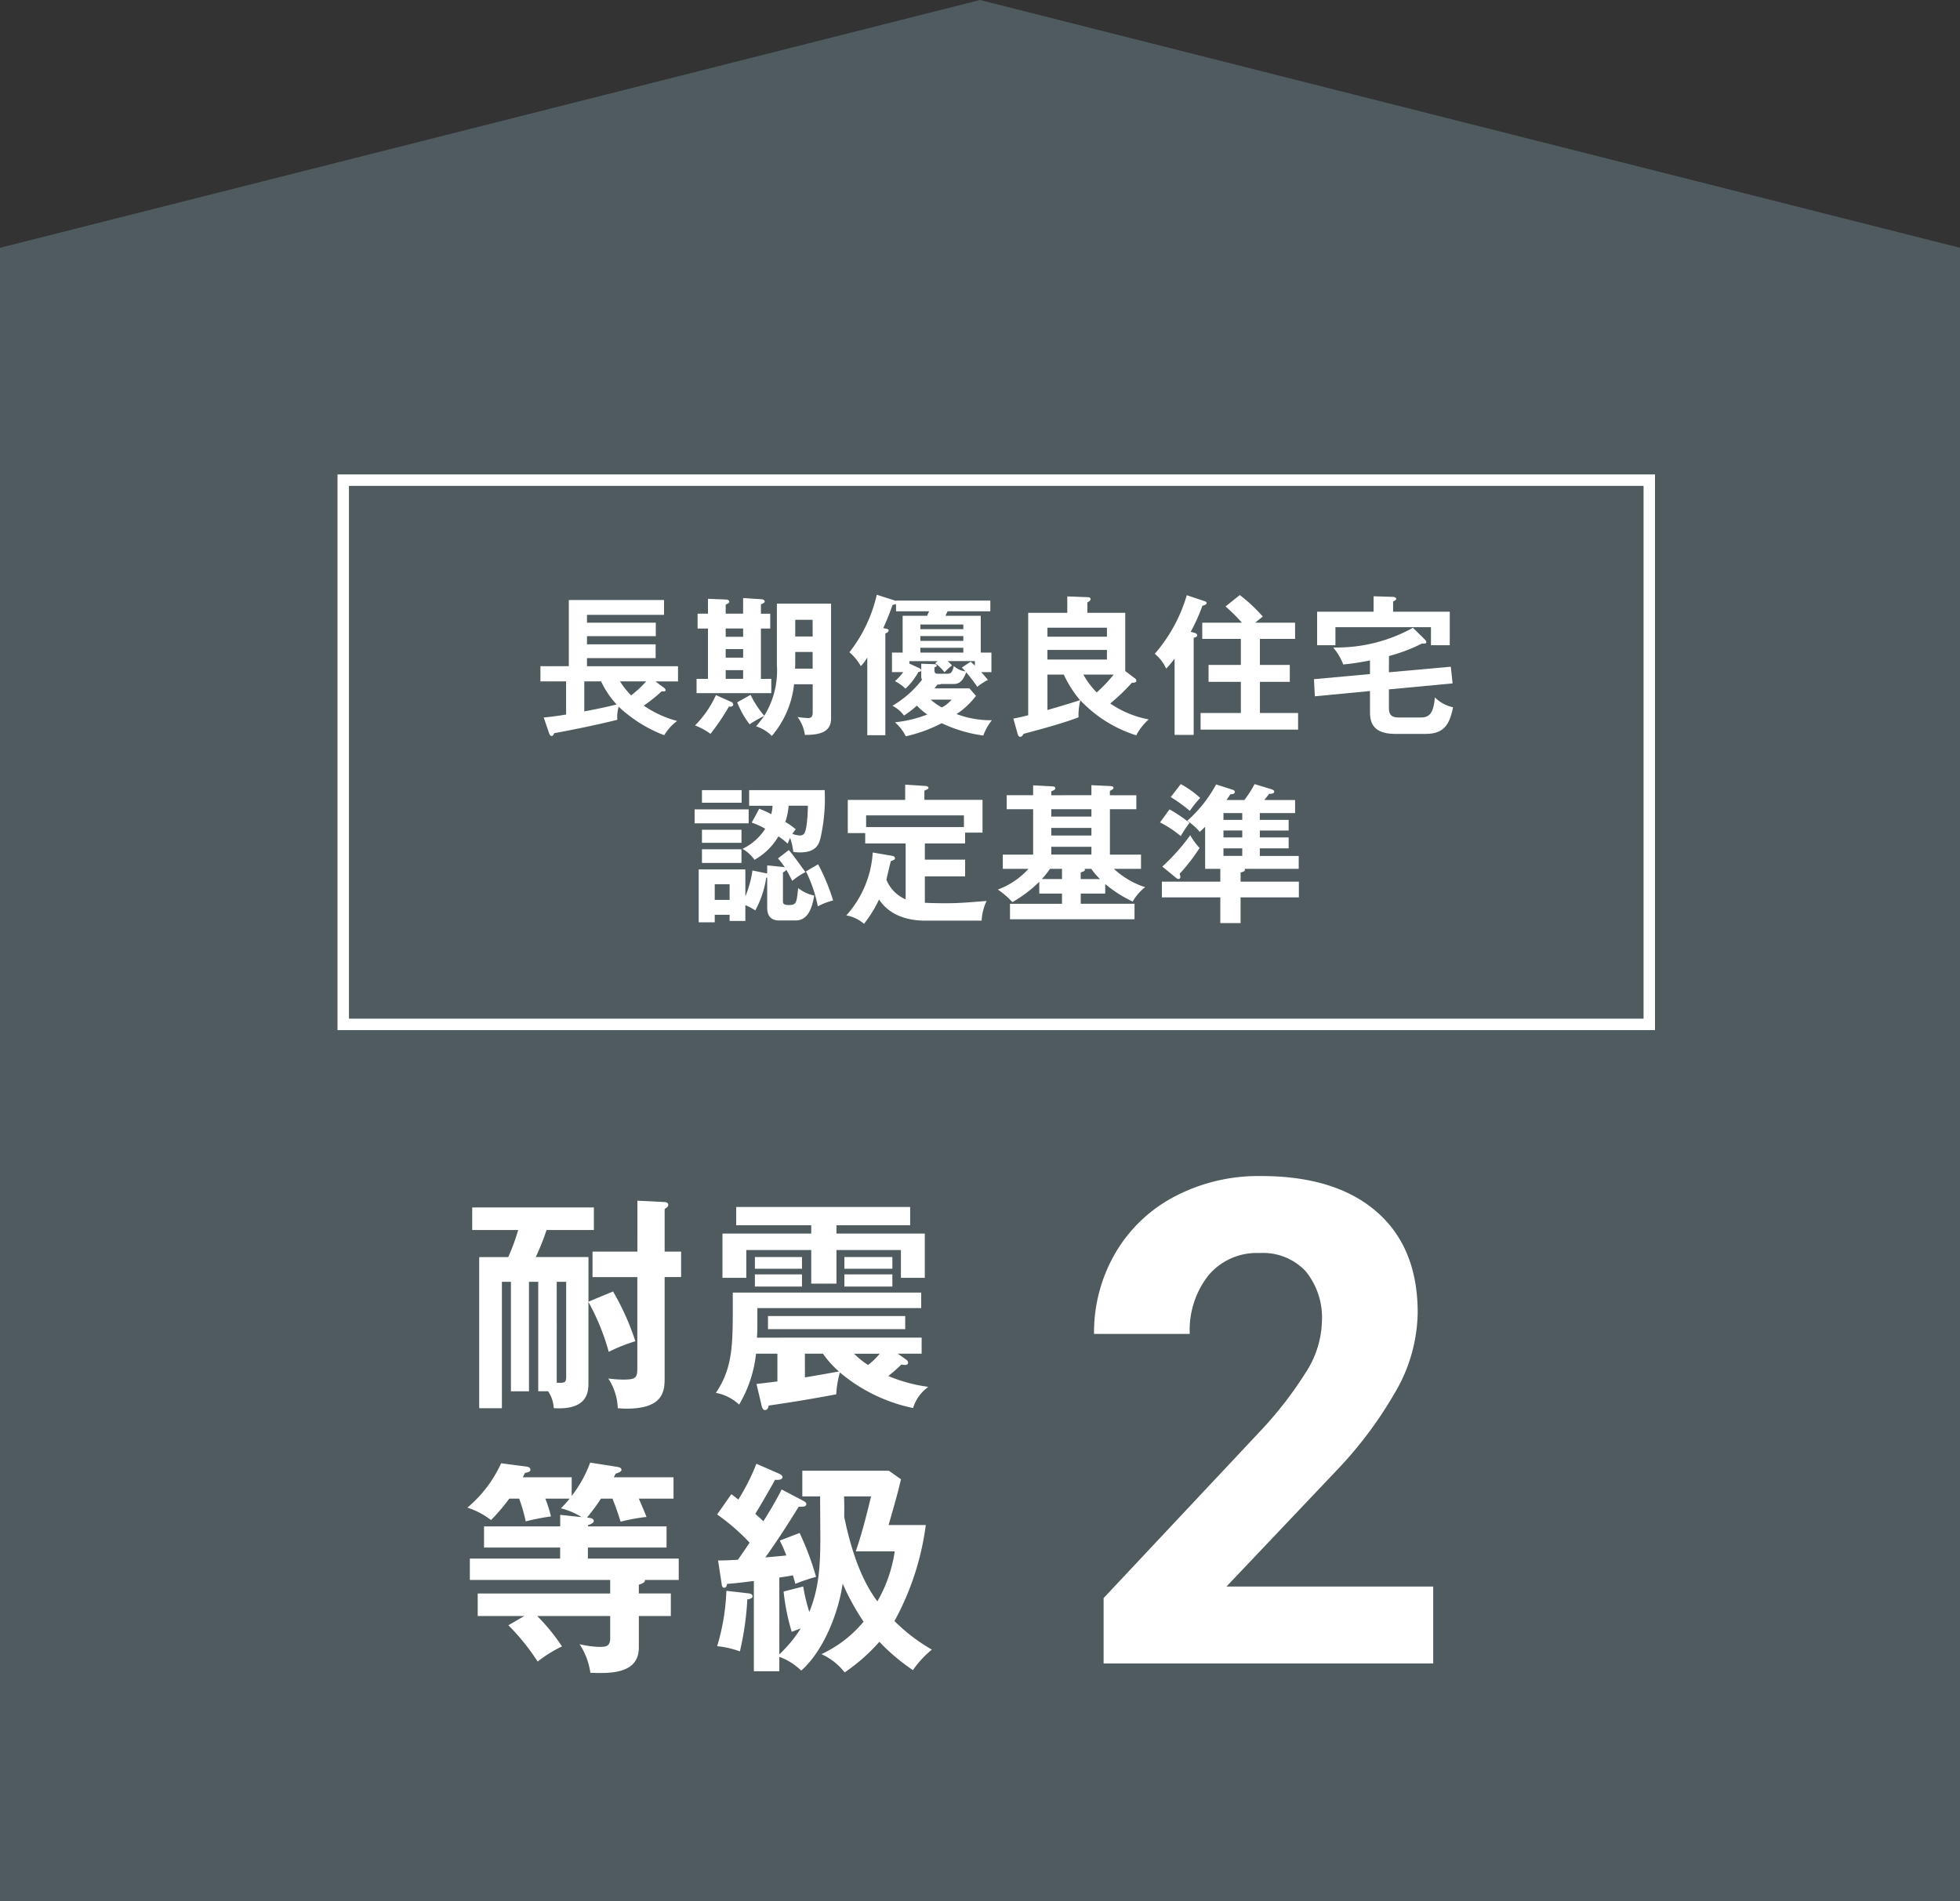
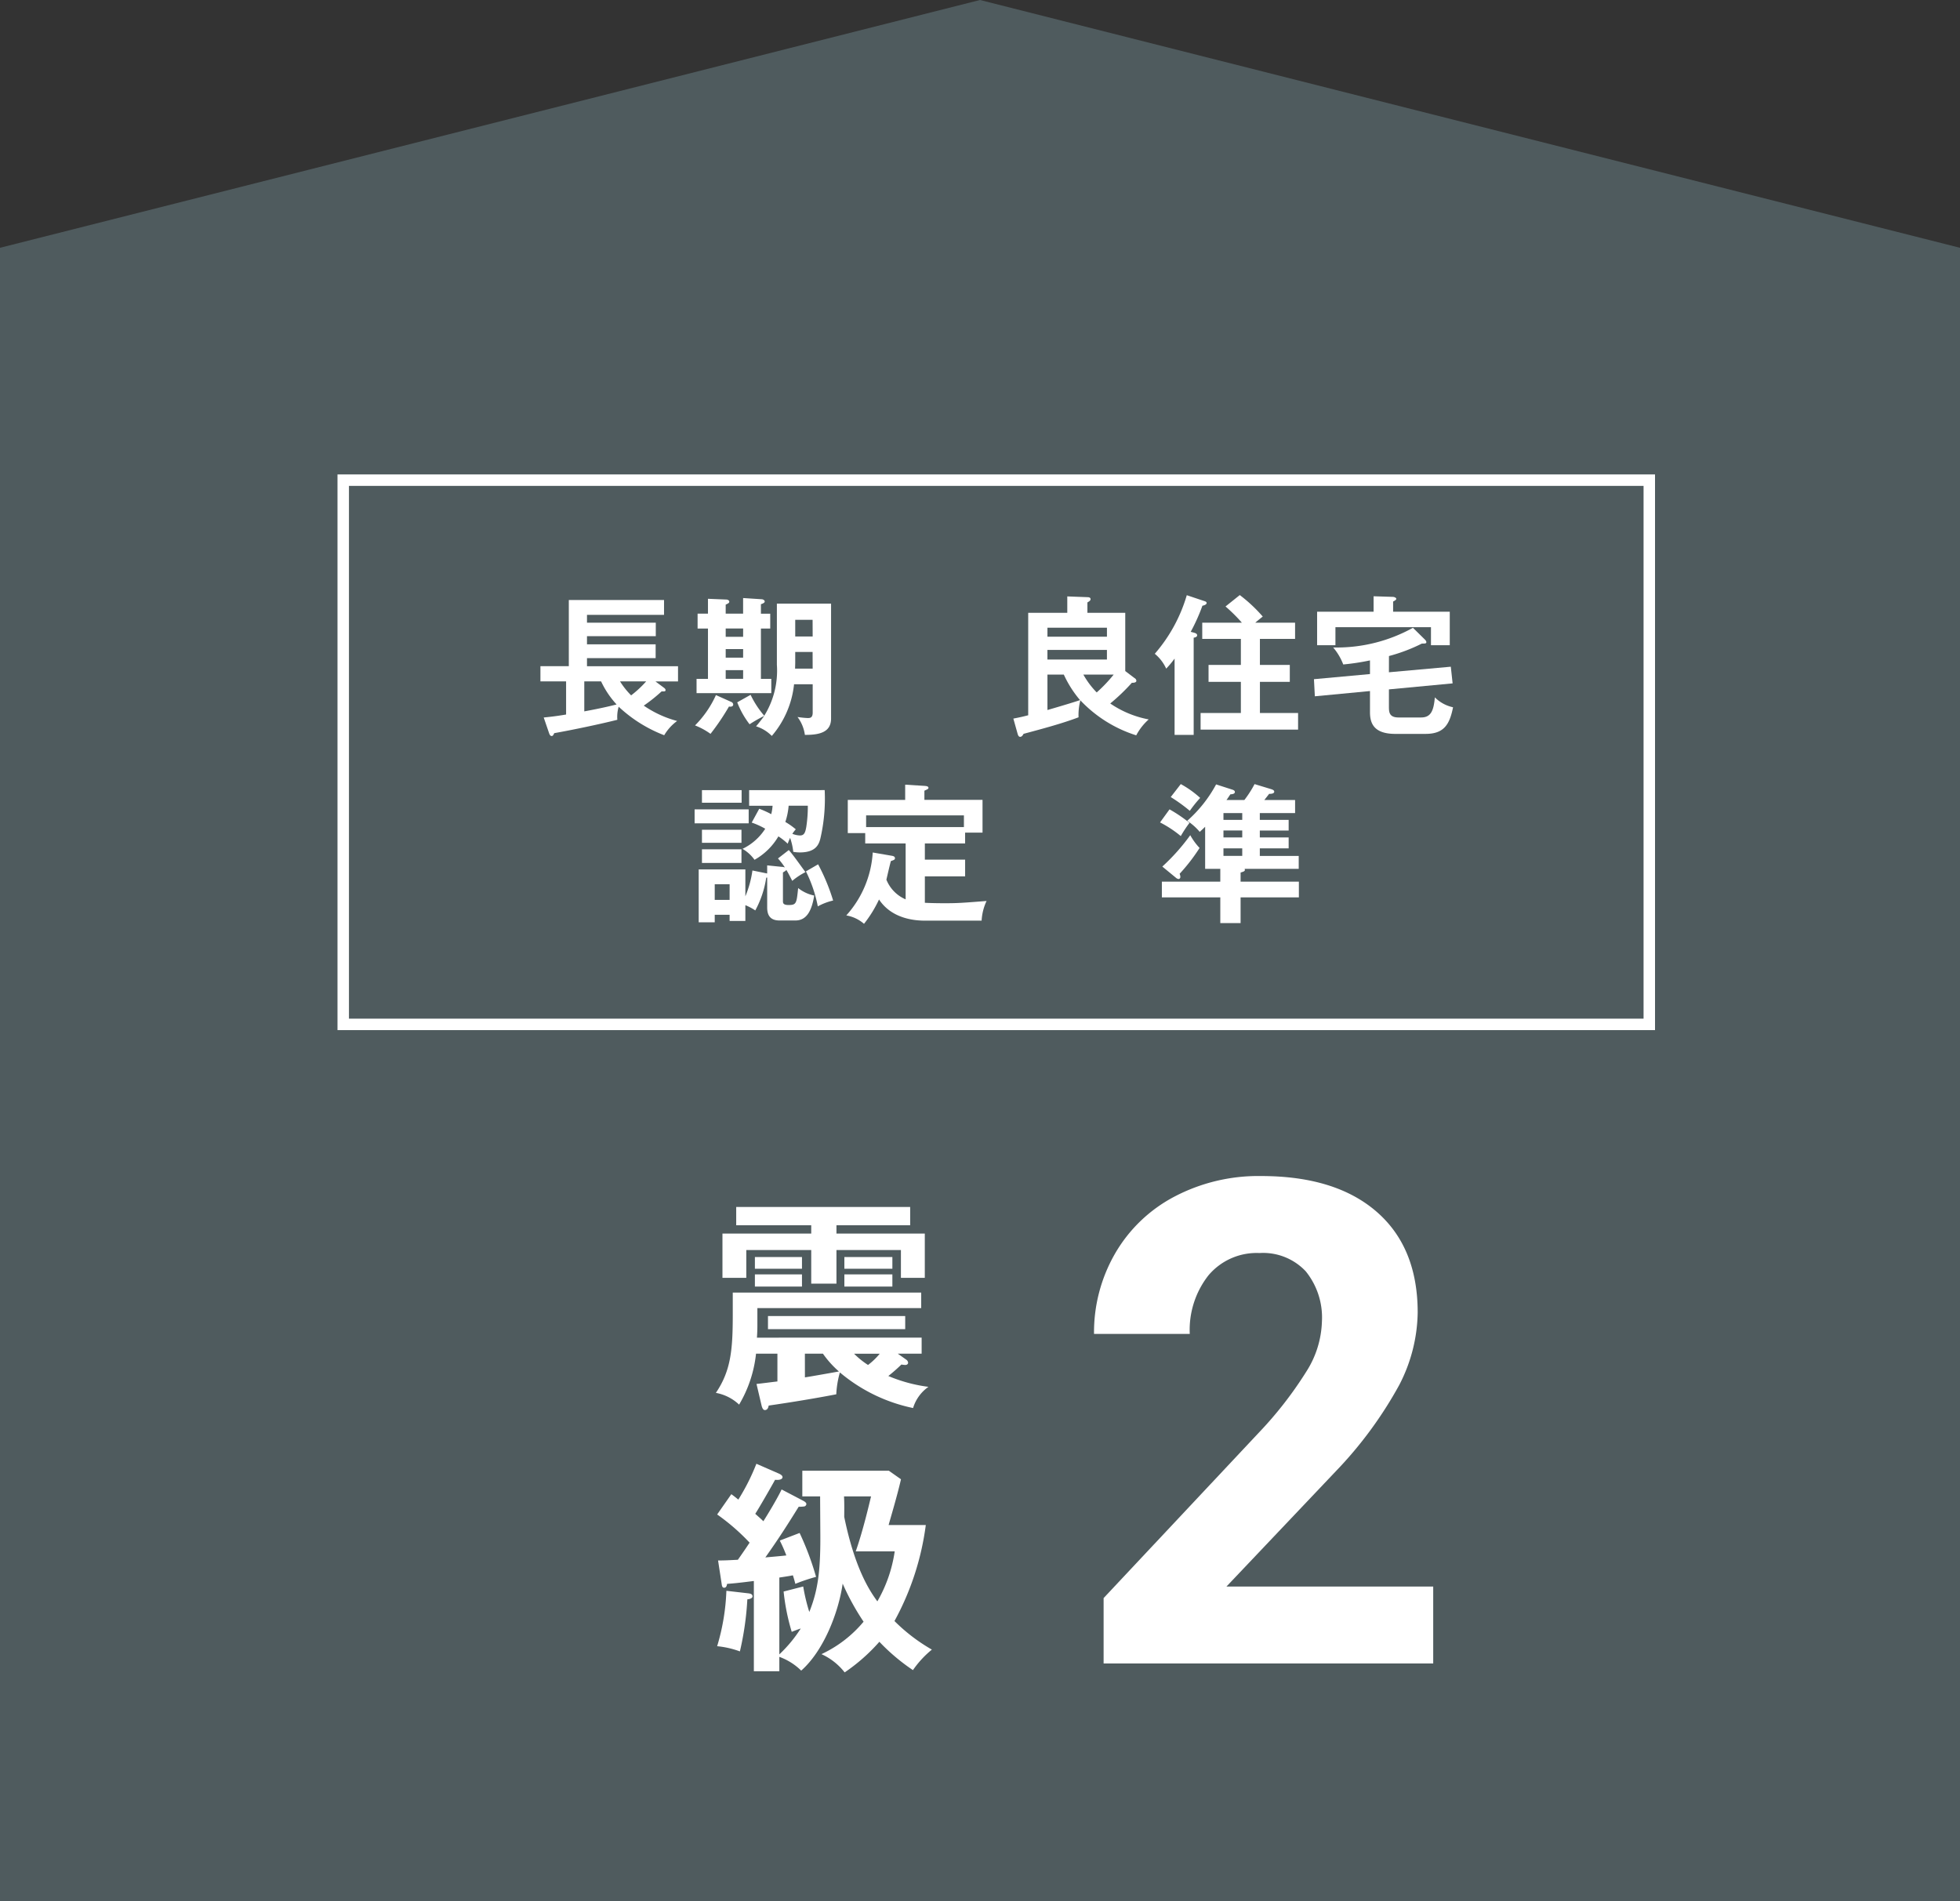
<svg xmlns="http://www.w3.org/2000/svg" id="グループ_295754" data-name="グループ 295754" width="206.184" height="200" viewBox="0 0 206.184 200">
  <rect x="0" y="0" width="206.184" height="200" fill="#333333" stroke="none" />
  <defs>
    <clipPath id="clip-path">
      <rect id="長方形_50349" data-name="長方形 50349" width="206.184" height="200" fill="none" />
    </clipPath>
  </defs>
  <path id="パス_222421" data-name="パス 222421" d="M103.092,0,0,26.07V200H206.184V26.07Z" transform="translate(0 0)" fill="#4f5b5e" />
  <g id="グループ_295747" data-name="グループ 295747" transform="translate(0 0)">
    <g id="グループ_295746" data-name="グループ 295746" clip-path="url(#clip-path)">
-       <path id="パス_222422" data-name="パス 222422" d="M39.949,73.466A26.585,26.585,0,0,1,42.295,78.7a17.528,17.528,0,0,0-2.8,1.117,23.562,23.562,0,0,0-2.135-5.24v8.463c0,.9,0,2.937-3.649,2.7a3.529,3.529,0,0,0-.593-1.781H32.078V72.446h-.972V83.965h-1.9V72.446h-.949v13.3H25.868v-15.9h3.058A22.111,22.111,0,0,0,29.969,67H25.133V64.626h12.8V67H32.956a26.415,26.415,0,0,1-1.138,2.844h5.546v4.69Zm-5.925,9.6c.852.024.994.024.994-.664V72.446h-.994Zm8.485-19.154,2.82.142c.144,0,.427.051.427.287,0,.188-.095.259-.379.451V69.27h1.731v2.678H45.376V82.5c0,1.3,0,3.293-3.981,3.293-.356,0-.617-.022-.949-.045a6.1,6.1,0,0,0-1-3.131,11.741,11.741,0,0,0,1.565.119c1.326,0,1.492-.188,1.492-1.184v-9.6H37.79V69.27h4.718Z" transform="translate(24.541 62.407)" fill="#fff" />
      <path id="パス_222423" data-name="パス 222423" d="M58.112,80.3a.447.447,0,0,1,.211.332c0,.117-.093.237-.306.237a2.992,2.992,0,0,1-.4-.047,17.454,17.454,0,0,1-1.376,1.208,16.023,16.023,0,0,0,4.22,1.14A4.22,4.22,0,0,0,58.845,85.4a17.42,17.42,0,0,1-7.7-3.745,10.035,10.035,0,0,0-.379,2.3c-3.3.64-6.779,1.138-7.111,1.186-.047.285-.166.474-.405.474-.188,0-.283-.259-.33-.425l-.546-2.324c.522-.049,1.753-.215,2.2-.261V79.682H42.324a13.24,13.24,0,0,1-1.779,5.358A4.8,4.8,0,0,0,38.1,83.805c1.589-2.348,1.777-4.552,1.777-8.25v-2.3H59.7v1.633H42.466v1.947c0,.308-.024.876-.047,1.16H59.746v1.684H57.234ZM50.785,67.047h9.293V71.7H57.566V68.776H50.785V72.31H48.131V68.776H41.3V71.7H38.792V67.047h9.339v-.876H40.239V64.248h18.3v1.923H50.785Zm-3.627,3.7H42.205V69.515h4.953Zm0,1.872H42.205V71.338h4.953ZM58.017,77.1H43.581V75.721H58.017Zm-10.55,5.074c.522-.073,3.012-.522,3.579-.619a10.454,10.454,0,0,1-1.682-1.872h-1.9Zm9.2-11.426h-5.05V69.515h5.05Zm0,1.872h-5.05V71.338h5.05Zm-4.03,7.064a8.806,8.806,0,0,0,1.47,1.186,7.23,7.23,0,0,0,1.231-1.186Z" transform="translate(37.207 62.735)" fill="#fff" />
-       <path id="パス_222424" data-name="パス 222424" d="M38.932,81.645a22.244,22.244,0,0,1-1.47,1.992c.261.024.712.069.712.354,0,.19-.188.287-.617.453v.121h8.273v2.227H37.556v1.16H47.11V90.2H43.554c.024.263-.213.356-.64.5v.923H46.28v2.37H42.914v3.32c0,2.82-3.105,2.726-5.1,2.654a7.266,7.266,0,0,0-1.138-3.01,10.151,10.151,0,0,0,2.109.287c.712,0,1.115-.075,1.115-.927V93.994H32.223a20.8,20.8,0,0,1,2.607,3.2,13.72,13.72,0,0,0-2.56,1.591,23.405,23.405,0,0,0-3.081-3.819l1.682-.972H25.964v-2.37H39.9V90.2H25.136V87.952h9.5v-1.16H26.628V84.564h8.013V83.351l2.253.239a7.389,7.389,0,0,0-2.182-.925,10.405,10.405,0,0,0,.925-1.02h-2.56a13.159,13.159,0,0,1,.591,1.872,23.7,23.7,0,0,0-2.654.522,17.061,17.061,0,0,0-.688-2.393H29.284A19.693,19.693,0,0,1,27.363,83.9a7.961,7.961,0,0,0-2.488-1.306,13.288,13.288,0,0,0,3.556-4.67l2.7.356c.19.024.379.142.379.308,0,.213-.166.263-.569.356-.071.119-.164.332-.237.451H35.85v1.969a13.063,13.063,0,0,0,1.943-3.508l2.868.449c.261.049.427.142.427.308,0,.211-.332.308-.615.405-.049.117-.142.283-.19.378h6.281v2.251H42.914c.119.263.712,1.66.806,1.923a20.544,20.544,0,0,0-2.728.5c-.285-.951-.52-1.591-.852-2.421Z" transform="translate(24.289 76.021)" fill="#fff" />
      <path id="パス_222425" data-name="パス 222425" d="M47.224,90.832a19.442,19.442,0,0,0,.64,2.68c.878-2.182,1.162-4.174,1.162-7.752,0-.688-.024-3.769-.024-4.409H47.129v-2.7h9.1l1.279.9c-.378,1.684-1.115,4.127-1.3,4.815h3.911a28.71,28.71,0,0,1-3.295,10.1,18.644,18.644,0,0,0,3.935,3.006,10.393,10.393,0,0,0-1.992,2.158,20.906,20.906,0,0,1-3.532-2.982,19.286,19.286,0,0,1-3.651,3.222,6.507,6.507,0,0,0-2.441-1.921,12.785,12.785,0,0,0,4.431-3.413,25.626,25.626,0,0,1-2.2-4.006c-.427,3.01-1.99,7.064-4.362,9.153a6.337,6.337,0,0,0-2.3-1.449v1.518h-2.68v-9.5c-1.658.213-2.2.259-2.818.306-.026.166-.071.405-.31.405-.188,0-.235-.19-.259-.405l-.379-2.465c.472,0,.733,0,2.085-.073.735-1.042,1.044-1.516,1.233-1.8a22.283,22.283,0,0,0-3.413-2.965l1.492-2.135c.332.239.474.36.735.571a22.537,22.537,0,0,0,1.9-3.771l2.393,1.046c.142.069.356.19.356.356,0,.259-.4.332-.783.283-.332.617-1.753,3.083-2.085,3.581.5.449.615.544.852.781.379-.591,1.423-2.3,1.921-3.344L47.2,81.8c.19.1.356.215.356.358a.281.281,0,0,1-.285.259,3.351,3.351,0,0,1-.522.024c-1.208,1.945-2.085,3.32-3.508,5.334.451-.045,1.66-.142,2.206-.211A15.133,15.133,0,0,0,44.76,86l2.085-.8a30.322,30.322,0,0,1,1.731,4.619,18.707,18.707,0,0,0-2.182.735c-.045-.19-.166-.638-.259-.9-.31.071-.664.121-1.423.237v8.082a14.173,14.173,0,0,0,2.253-2.724c-.476.166-.664.239-.949.354a22.643,22.643,0,0,1-.854-4.241Zm-5.854.71c.213.024.522.051.522.332,0,.19-.285.287-.546.31a31.311,31.311,0,0,1-.783,5.477,9.543,9.543,0,0,0-2.393-.547,22.911,22.911,0,0,0,.972-5.829Zm10.169-8.032c1.138,5.548,2.726,7.845,3.484,8.886a14.692,14.692,0,0,0,1.826-5.261h-4.1c.781-2.227,1.421-5,1.611-5.783H51.515c.047.712.024,1.706.024,2.158" transform="translate(37.271 76.078)" fill="#fff" />
      <path id="パス_222426" data-name="パス 222426" d="M93.91,113.881H59.237V107L75.6,89.561a40.324,40.324,0,0,0,4.987-6.427,10.314,10.314,0,0,0,1.615-5.21,7.728,7.728,0,0,0-1.7-5.3A6.149,6.149,0,0,0,75.636,70.7a6.627,6.627,0,0,0-5.368,2.346A9.29,9.29,0,0,0,68.3,79.208H58.229a16.58,16.58,0,0,1,2.206-8.441,15.555,15.555,0,0,1,6.238-5.995A18.959,18.959,0,0,1,75.81,62.6q7.818,0,12.141,3.751t4.326,10.6a17,17,0,0,1-1.947,7.645,42.51,42.51,0,0,1-6.671,9.068l-11.5,12.124H93.91Z" transform="translate(56.858 61.128)" fill="#fff" />
      <rect id="長方形_50348" data-name="長方形 50348" width="137.393" height="57.256" transform="translate(36.106 50.516)" fill="none" stroke="#fff" stroke-miterlimit="10" stroke-width="1.205" />
      <path id="パス_222427" data-name="パス 222427" d="M29.111,44.3c.553-.061,1.152-.111,2.354-.314V40.5h-2.7v-1.6h2.986V31.939H41.768V33.5H33.663v.822H40.9v1.423H33.663V36.6h7.222v1.455H33.663v.852h9.576v1.6h-2.37l.87.648c.109.079.188.158.188.253,0,.158-.111.158-.411.142a17.142,17.142,0,0,1-1.88,1.5,11.262,11.262,0,0,0,3.508,1.615,4.98,4.98,0,0,0-1.358,1.5,14.676,14.676,0,0,1-4.789-3,3.754,3.754,0,0,0-.142,1.374c-1.816.459-4.678,1.059-6.637,1.407-.111.253-.174.3-.269.3-.142,0-.221-.125-.3-.377Zm4.267-.646c1.642-.3,2.718-.553,3.4-.727A9.494,9.494,0,0,1,35.147,40.5H33.378ZM37.139,40.5a8.213,8.213,0,0,0,1.168,1.47,11.041,11.041,0,0,0,1.581-1.47Z" transform="translate(28.086 31.187)" fill="#fff" />
      <path id="パス_222428" data-name="パス 222428" d="M40.564,43.246a24.88,24.88,0,0,1-1.943,2.876,7.29,7.29,0,0,0-1.629-.887,10.8,10.8,0,0,0,2.2-3.192l1.627.727a.31.31,0,0,1,.19.269c0,.208-.237.253-.443.208m-3.413-1.407v-1.5h1.2V35.042H37.262V33.478h1.091V31.913l1.927.079c.158,0,.316.095.316.223s-.079.172-.378.314v.949h1.832V31.834l1.974.128c.144.014.3.109.3.237s-.19.219-.4.283v1h.98v1.563h-.98v5.295h1.091v1.5Zm4.9-6.8H40.219v.87h1.832Zm0,2.166H40.219v.9h1.832Zm0,2.212H40.219v.917h1.832Zm6.495,6.811a4.02,4.02,0,0,0-.775-1.88,9.444,9.444,0,0,0,1.075.111c.237,0,.522-.016.522-.569V40.906H47.409a9.92,9.92,0,0,1-2.34,5.435,4.026,4.026,0,0,0-1.658-1.012c.253-.283.567-.694.868-1.1a14.8,14.8,0,0,0-1.548.885,9.213,9.213,0,0,1-1.3-2.309l1.407-.789a9.73,9.73,0,0,0,1.437,2.2,8.991,8.991,0,0,0,1.328-5.356V32.419h5.7v12.09c0,1.376-1.089,1.737-2.765,1.721m.822-8.722H47.533v1.152c0,.079-.016.506-.016.6h1.85Zm0-3.384H47.533V35.88h1.834Z" transform="translate(36.122 31.084)" fill="#fff" />
-       <path id="パス_222429" data-name="パス 222429" d="M54.852,41.047a.815.815,0,0,1-.379.061c-.19.237-.237.3-.316.4h3.682l.68.791a8.247,8.247,0,0,1-2.04,1.913,10.311,10.311,0,0,0,3.714.648,5.74,5.74,0,0,0-.9,1.611,14.992,14.992,0,0,1-4.378-1.3,15.215,15.215,0,0,1-3.775,1.376A4.848,4.848,0,0,0,50,45.075a12.911,12.911,0,0,0,3.4-.82,6.263,6.263,0,0,1-1.091-.935,11.041,11.041,0,0,1-1.358,1.046,3.516,3.516,0,0,0-1.217-1.028A10.9,10.9,0,0,0,52.844,40.6a.821.821,0,0,1-.079-.441V38.913l1.328.047c.142,0,.3.016.3.158,0,.111-.142.142-.237.174v.3c0,.332.111.379.443.379h.838c.409,0,.583-.079.757-.822a2.088,2.088,0,0,0,1.217.569c-.063-.063-.316-.348-.379-.4l.933-.617c.221.206.316.285.443.411v-.474H55.546A6.167,6.167,0,0,1,56,39.1a5.755,5.755,0,0,0-.791.712,4.628,4.628,0,0,0-.978-.949l.253-.221H51.516V38.9l1.028.474c.111.047.206.111.206.235s-.111.144-.285.174a7.152,7.152,0,0,1-1.358,1.755A4.823,4.823,0,0,0,50,40.747a5.924,5.924,0,0,0,.87-.949H49.684V37.743h1.123V33.871h2.575l.206-.472H50.111v-.759c-.095.032-.19.045-.364.095-.237.664-.506,1.389-.98,2.433.506.095.569.111.569.237,0,.174-.206.285-.348.316V46.435h-1.9V38.264a4.525,4.525,0,0,1-.68.9,5.372,5.372,0,0,0-1.2-1.455,15.239,15.239,0,0,0,2.876-6.052l1.882.6c.047.014.095.032.142.047v-.034h9.924V33.4h-4.5l-.223.472h3.716v3.872h1.121V39.8H59.072c.346.379.536.617.71.82a5.64,5.64,0,0,0-1.121.727,15.9,15.9,0,0,0-1.17-1.532c-.443,1.233-1,1.233-1.423,1.233ZM52.67,35.278h4.52v-.49H52.67Zm4.52.727H52.67v.506h4.52Zm0,1.231H52.67v.506h4.52ZM53.761,42.69a5.917,5.917,0,0,0,1.17.822,3.268,3.268,0,0,0,1.026-.822Z" transform="translate(44.147 30.914)" fill="#fff" />
      <path id="パス_222430" data-name="パス 222430" d="M53.935,44.6c.68-.128,1.075-.223,1.563-.35V33.47h4.111V31.747l2.117.079c.142,0,.332.032.332.206,0,.156-.142.235-.332.348V33.47h3.981V39.6l.982.743a.348.348,0,0,1,.188.287c0,.156-.235.219-.472.2a20.787,20.787,0,0,1-2.277,2.182,10.649,10.649,0,0,0,4.046,1.676,5.957,5.957,0,0,0-1.312,1.674,13.79,13.79,0,0,1-5.878-3.682,6.181,6.181,0,0,0-.19,1.785c-1.755.664-3.84,1.219-5.783,1.739-.079.14-.176.316-.364.316-.158,0-.221-.19-.253-.285Zm3.587-8.615h6.259v-.947H57.522Zm6.257,1.391H57.52v1.012H63.78Zm-6.257,6.323c2.069-.6,3.224-.966,3.429-1.044a11.508,11.508,0,0,1-1.708-2.686H57.522Zm3.777-3.73a8.809,8.809,0,0,0,1.405,1.88,15.234,15.234,0,0,0,1.787-1.88Z" transform="translate(52.665 31)" fill="#fff" />
      <path id="パス_222431" data-name="パス 222431" d="M65.555,35.625c.158.049.364.095.364.287,0,.174-.206.219-.364.253V46.389H63.547V38.36a10.146,10.146,0,0,1-.883,1.057,4.377,4.377,0,0,0-1.2-1.563,16.449,16.449,0,0,0,3.366-6.163l1.882.63c.111.034.206.095.206.19,0,.128-.174.237-.443.287a19.914,19.914,0,0,1-1.233,2.747Zm10.667-1.042v1.706h-3.7v2.735h3.145v1.785H72.524v3.273h4.014v1.751H66.283V44.082h4.236V40.809h-3.4V39.024h3.4V36.289H66.456V34.583h4.17a17.1,17.1,0,0,0-1.721-1.706l1.5-1.2a15.968,15.968,0,0,1,2.417,2.261c-.126.095-.632.506-.791.648Z" transform="translate(60.015 30.928)" fill="#fff" />
      <path id="パス_222432" data-name="パス 222432" d="M77.821,39.736l6.51-.585.19,1.753-6.7.632v1.785c0,.569,0,1.17,1.01,1.17H81.2c1.026,0,1.326-.68,1.453-2.117a3.81,3.81,0,0,0,1.913,1.044c-.364,1.848-.98,2.8-2.894,2.8H78.483c-2.338,0-2.654-1.217-2.654-2.291V41.71l-5.8.553-.095-1.8,5.894-.54V38.487a24.577,24.577,0,0,1-2.812.427,6.108,6.108,0,0,0-1.059-1.787,16.538,16.538,0,0,0,8.392-2.071L81.6,36.289c.126.128.158.206.158.285,0,.142-.14.142-.472.142a17.813,17.813,0,0,1-3.461,1.312Zm6.4-6.37V36.89H82.244v-1.9H72.194v1.9H70.267V33.366h5.941V31.739l2.022.063c.128,0,.364.079.364.206,0,.093-.111.172-.332.285v1.073Z" transform="translate(68.288 30.992)" fill="#fff" />
      <path id="パス_222433" data-name="パス 222433" d="M42.658,45.549H36.97V44.081h5.688Zm4.22,2.813c.474.54.965,1.249,1.753,2.324a7.016,7.016,0,0,0-1.389.917c-.348-.68-.459-.885-.632-1.17,0,.079-.111.142-.348.285v3c0,.221.016.427.6.427.822,0,.836-.19,1-1.785a3.993,3.993,0,0,0,1.69.789c-.237,1.439-.712,2.623-1.976,2.623H45.9c-.933,0-1.295-.506-1.295-1.358v-3.16l-.1.016a10.459,10.459,0,0,1-1.152,3.445,5.4,5.4,0,0,0-1.044-.553v1.66H40.652v-.648H39.087v.789H37.4V50.4H42.31v2.83a11,11,0,0,0,.743-2.718l1.55.316v-.854l1.548.158a.931.931,0,0,1,.316.063,7.306,7.306,0,0,0-.727-.949Zm-4.963-4.977H37.743V42.059h4.172ZM41.9,47.6H37.743V46.229H41.9Zm0,2.119H37.743V48.283H41.9Zm-1.247,2.243H39.087v1.644h1.565Zm10-9.906a18.6,18.6,0,0,1-.459,5.119c-.158.6-.474,1.437-2.15,1.437a4.2,4.2,0,0,1-.694-.061,6.784,6.784,0,0,0-.332-1.47,5.281,5.281,0,0,0-.253.615,6.747,6.747,0,0,0-.98-.773,6.724,6.724,0,0,1-2.512,2.465,4.065,4.065,0,0,0-1.265-1.152A5.82,5.82,0,0,0,44.4,46.119a8.3,8.3,0,0,0-1.423-.648l.791-1.453a9.933,9.933,0,0,1,1.263.569,5.122,5.122,0,0,0,.142-.885H42.706V42.059ZM46.862,43.7a7.334,7.334,0,0,1-.348,1.706,7.664,7.664,0,0,1,1.1.775,3.421,3.421,0,0,0-.362.474,2.45,2.45,0,0,0,.789.174c.443,0,.569-.269.68-.917a14.2,14.2,0,0,0,.158-2.212Zm3.1,6.163a20.976,20.976,0,0,1,1.579,3.809,6.209,6.209,0,0,0-1.611.617,14.272,14.272,0,0,0-1.249-3.682Z" transform="translate(36.1 41.069)" fill="#fff" />
      <path id="パス_222434" data-name="パス 222434" d="M53.355,56.071c-.885,0-3.461-.095-4.868-2.227a12.851,12.851,0,0,1-1.579,2.56,3.815,3.815,0,0,0-1.864-.883A10.872,10.872,0,0,0,47.825,48.9l2.022.348c.206.034.316.113.316.253,0,.158-.111.192-.427.3-.095.3-.411,1.692-.474,1.959a3.794,3.794,0,0,0,2.024,2.071V47.949H47.034V46.858H45.2V43.366h6.038v-1.6l2.022.125c.19.016.427.034.427.208,0,.109-.079.14-.427.3v.965h6.115v3.445H57.543v1.138H53.308v1.706h4.236V51.41H53.308v2.781c.838.047,1.911.047,2.1.047,1.326,0,1.785-.032,4.392-.237a5.53,5.53,0,0,0-.52,2.069Zm4.062-11.076H47.129v1.233H57.417Z" transform="translate(43.983 40.788)" fill="#fff" />
-       <path id="パス_222435" data-name="パス 222435" d="M62.953,42.853V41.794l1.992.095c.206.018.332.063.332.174,0,.142-.095.19-.379.332v.459h2.781v1.469H64.9V49.1h3.271v1.5H65.324a8.744,8.744,0,0,0,3.287,1.929A4.9,4.9,0,0,0,67.3,54.042a13.207,13.207,0,0,1-2.892-1.848V53.2H61.832v1.073h5.657v1.631h-13.1V54.277h5.469V53.2H57.47V51.957A13.452,13.452,0,0,1,54.642,54.1a8.82,8.82,0,0,0-1.534-1.324A8.126,8.126,0,0,0,56.332,50.6h-2.7V49.1h3.192V44.322H54.041V42.853h2.781V41.812l2.024.109c.174.016.314.047.314.19,0,.158-.125.208-.425.332v.411ZM58.593,50.6a9.278,9.278,0,0,1-.854,1.073h2.119V50.6Zm.142-5.5h4.22v-.775h-4.22Zm0,1.992h4.22v-.8h-4.22Zm0,2.006h4.22v-.822h-4.22Zm5.119,2.575a8.261,8.261,0,0,1-.915-1.073h-.7a.18.18,0,0,1,.032.095c0,.142-.206.2-.443.283v.7Z" transform="translate(51.858 40.81)" fill="#fff" />
      <path id="パス_222436" data-name="パス 222436" d="M62.74,44.394a15.691,15.691,0,0,1,2.1,1.421,13.045,13.045,0,0,0-.917,1.391,11.879,11.879,0,0,0-2.18-1.437ZM75.271,45.5v1.121H72.237v.727h3.034V48.5H72.237v.793H76.33v1.358H70.642c.079.237-.032.269-.427.393V52h6.131v1.658H70.215v2.7H68.081v-2.7H61.934V52h6.147V50.652H66.486V46.227c-.253.253-.4.379-.569.538A5.936,5.936,0,0,0,64.6,45.6,13.833,13.833,0,0,0,67.64,41.77l1.674.54c.095.03.3.093.3.253,0,.2-.237.237-.474.251-.285.427-.316.474-.411.6H70.61a11.284,11.284,0,0,0,1.075-1.676l1.769.538c.095.034.3.1.3.253,0,.221-.332.237-.538.237-.237.316-.332.427-.506.648h3.239v1.374H72.237V45.5Zm-13.29,4.913a21.353,21.353,0,0,0,2.939-3.3,6.717,6.717,0,0,0,.98,1.344,19.213,19.213,0,0,1-2.1,2.718.834.834,0,0,1,.079.332.211.211,0,0,1-.188.219.53.53,0,0,1-.285-.14Zm1.943-8.677a10.458,10.458,0,0,1,2.04,1.455,12.565,12.565,0,0,0-1.091,1.358A17.255,17.255,0,0,0,62.867,43.1Zm6.465,3.05H68.413V45.5h1.976Zm-1.976,2.561h1.976v-.727H68.413Zm0,1.945h1.976V48.5H68.413Z" transform="translate(60.29 40.755)" fill="#fff" />
    </g>
  </g>
</svg>